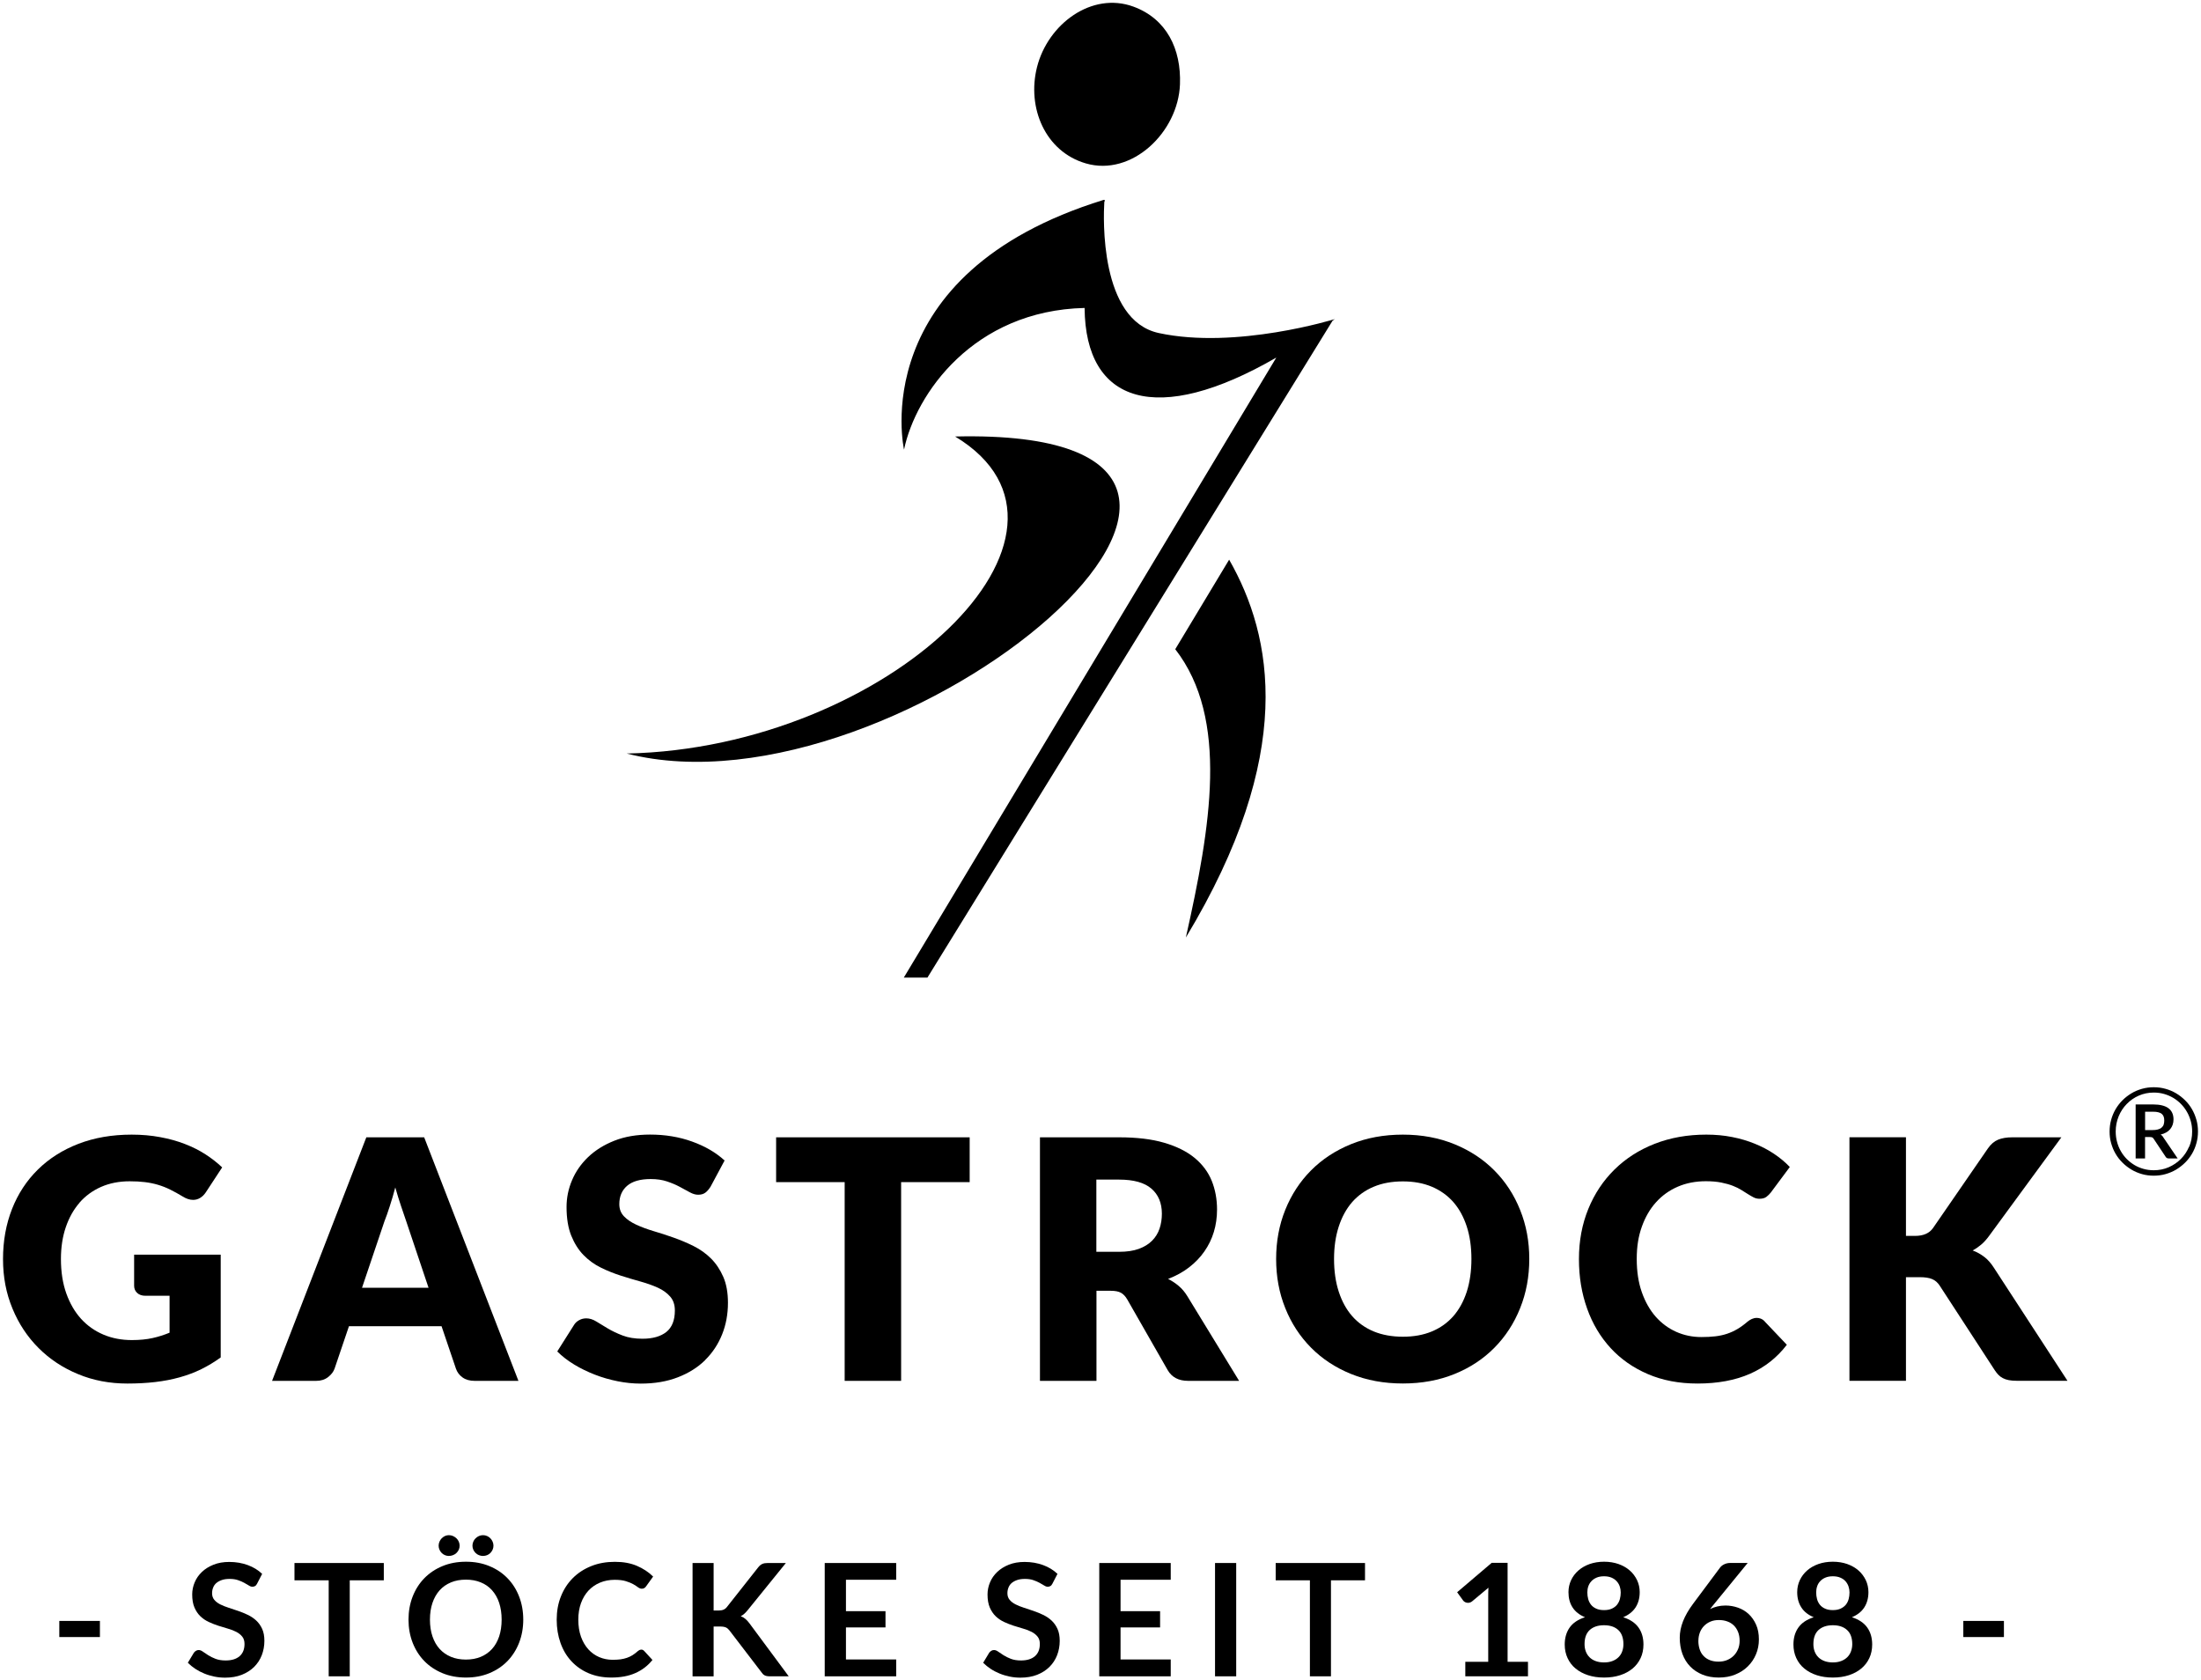
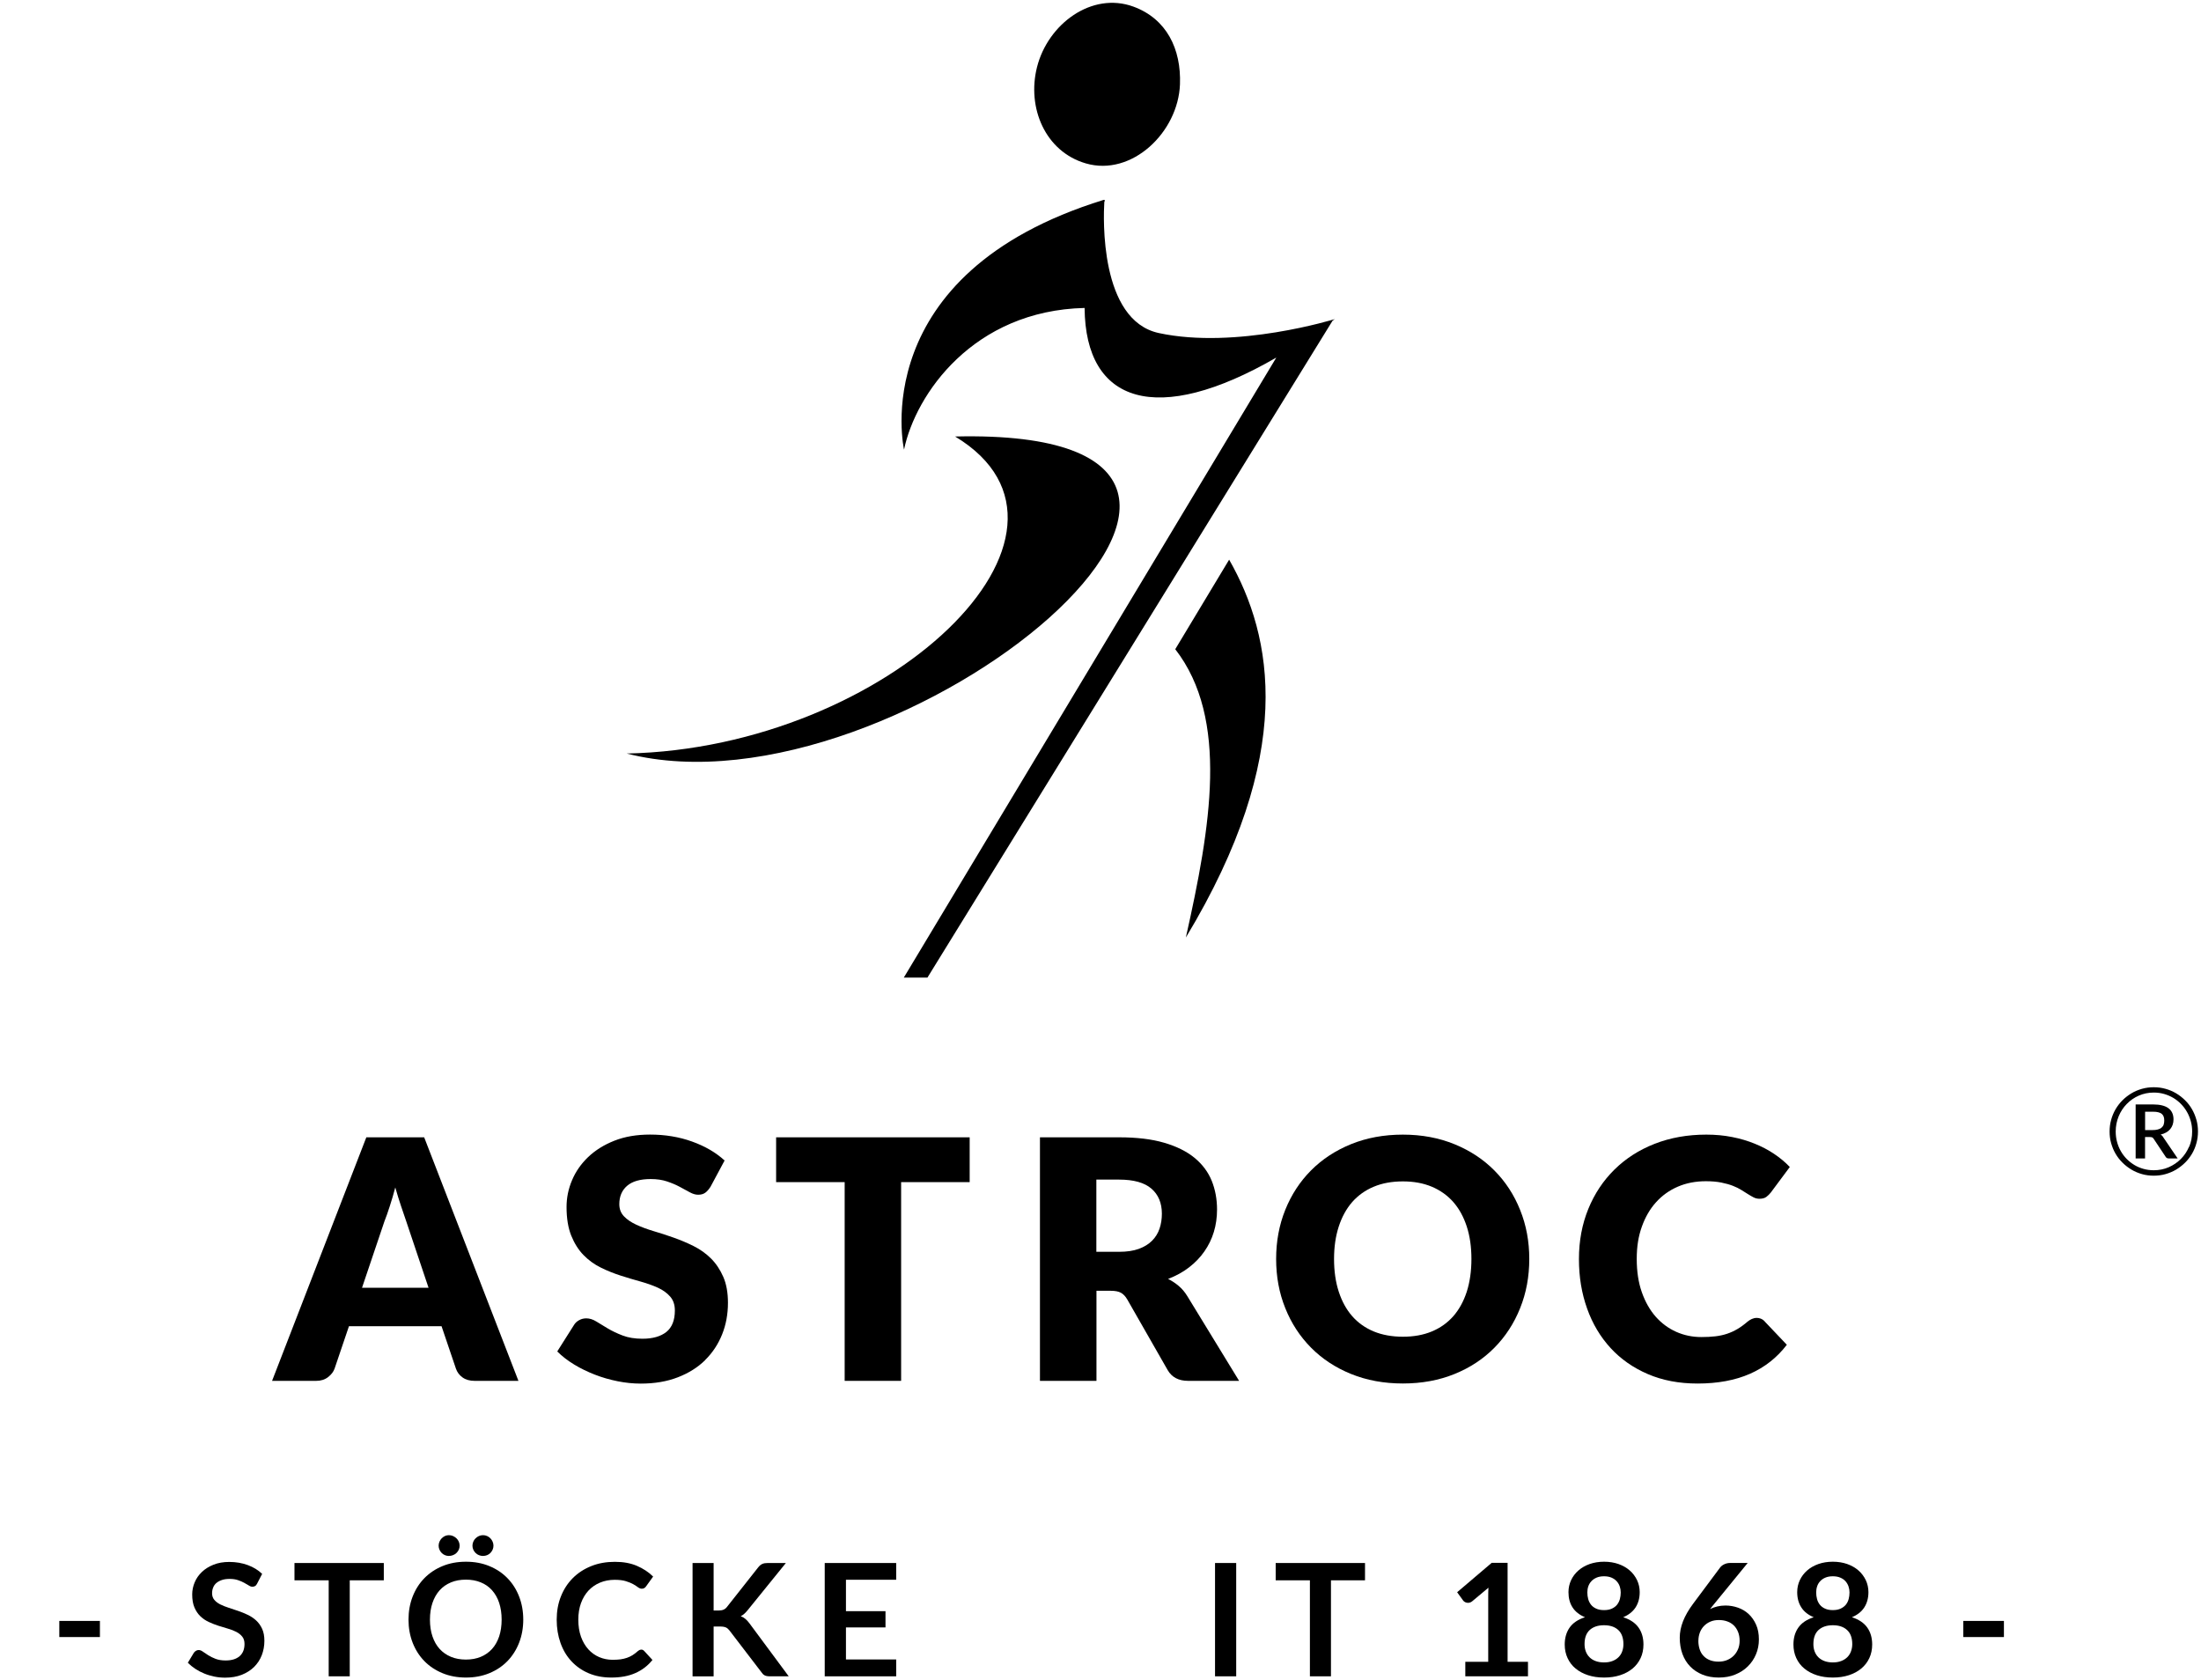
<svg xmlns="http://www.w3.org/2000/svg" id="Ebene_1" version="1.1" viewBox="0 0 393 300">
  <g>
    <path d="M238.33,56.97s-17.62,5.47-31.42,2.49c-10.59-2.29-9.9-20.66-9.73-23.39.08-.2.12-.32.12-.32l-.22-.07c-42.81,13.22-35.66,44.59-35.66,44.59,2.06-9.89,12.36-24.82,32.24-25.29.14,17.07,12.92,21.18,34.23,8.86l-66.51,110.69h4.22l72.34-117.28c.13-.1.26-.18.39-.28Z" />
    <path d="M193.87,29.17c8.22,2.4,16.5-5.56,16.82-14.11.24-6.31-2.39-11.71-8.32-13.88-7.43-2.71-15.25,3.1-17.2,10.78-1.85,7.29,1.48,15.11,8.7,17.21Z" />
    <path d="M209.85,115.91c9.65,12.43,6.31,31.76,1.89,51.47,19.73-32.7,15.55-53.77,7.73-67.46l-9.63,16Z" />
    <path d="M170.54,77.93c28.27,17.04-11.96,55.64-58.64,56.6,48.88,12.53,132.83-58.35,58.64-56.6Z" />
  </g>
  <g>
-     <path d="M14.19,214.72c1.06-1.21,2.35-2.15,3.86-2.82,1.51-.66,3.21-1,5.1-1,1.01,0,1.93.05,2.74.15.82.1,1.59.26,2.33.48.74.22,1.46.5,2.16.85.71.35,1.46.76,2.25,1.24.64.4,1.25.6,1.85.6.46,0,.88-.12,1.27-.36.39-.24.72-.57,1-.99l2.92-4.45c-.88-.84-1.87-1.61-2.98-2.33-1.11-.72-2.34-1.33-3.68-1.85-1.34-.52-2.81-.93-4.4-1.22-1.59-.3-3.29-.45-5.1-.45-3.5,0-6.67.55-9.5,1.64-2.83,1.09-5.25,2.63-7.25,4.6-2,1.97-3.54,4.31-4.61,7.03-1.07,2.72-1.61,5.7-1.61,8.94s.56,6.13,1.69,8.85c1.12,2.72,2.68,5.06,4.66,7.04,1.98,1.98,4.32,3.53,7.03,4.65,2.7,1.13,5.65,1.69,8.83,1.69,1.77,0,3.43-.09,4.97-.27,1.54-.18,2.99-.46,4.36-.84,1.36-.38,2.65-.86,3.85-1.45,1.2-.59,2.36-1.29,3.48-2.1v-18.35h-15.46v5.55c0,.52.18.94.54,1.28.36.34.86.51,1.49.51h4.3v6.59c-.96.4-1.97.72-3.04.96-1.07.24-2.31.36-3.7.36-1.83,0-3.52-.32-5.06-.97-1.54-.65-2.88-1.59-4-2.82-1.12-1.23-2-2.75-2.64-4.54-.64-1.79-.96-3.84-.96-6.15,0-2.09.29-3.98.87-5.68.58-1.7,1.4-3.16,2.46-4.37Z" />
    <path d="M65.41,203.05l-16.83,43.48h7.88c.84,0,1.54-.22,2.12-.67.58-.45.96-.95,1.16-1.51l2.57-7.58h16.53l2.57,7.58c.22.64.61,1.16,1.18,1.57.57.41,1.29.61,2.16.61h7.82l-16.83-43.48h-10.32ZM64.64,229.91l4-11.85c.3-.76.62-1.65.95-2.69.34-1.03.67-2.16.99-3.37.34,1.19.68,2.3,1.03,3.33.35,1.02.65,1.91.91,2.67l4,11.91h-11.88Z" />
    <path d="M125.91,242.81c1.32-1.3,2.33-2.83,3.03-4.58.7-1.75,1.04-3.63,1.04-5.64,0-1.81-.28-3.36-.84-4.64-.56-1.28-1.29-2.37-2.19-3.27-.91-.9-1.94-1.63-3.1-2.21-1.16-.58-2.35-1.08-3.57-1.51-1.21-.43-2.4-.82-3.57-1.16-1.16-.35-2.2-.73-3.1-1.15-.91-.42-1.64-.91-2.19-1.49-.56-.58-.84-1.3-.84-2.18,0-1.37.46-2.46,1.39-3.27.93-.8,2.33-1.21,4.22-1.21,1.09,0,2.07.14,2.92.43.86.29,1.62.61,2.28.97.67.36,1.26.68,1.79.97.53.29,1.02.43,1.48.43.52,0,.94-.12,1.27-.36.33-.24.64-.6.94-1.07l2.51-4.68c-.78-.72-1.66-1.36-2.64-1.93-.98-.57-2.04-1.05-3.18-1.46-1.13-.41-2.33-.72-3.6-.93-1.26-.21-2.56-.31-3.89-.31-2.39,0-4.51.36-6.36,1.09-1.85.73-3.41,1.7-4.68,2.91-1.27,1.21-2.24,2.6-2.89,4.15-.66,1.55-.98,3.14-.98,4.78,0,2.03.28,3.73.84,5.12.56,1.38,1.29,2.54,2.19,3.46.91.93,1.93,1.67,3.09,2.24,1.15.57,2.34,1.04,3.55,1.43,1.21.39,2.4.74,3.55,1.06,1.15.32,2.18.69,3.09,1.1.91.42,1.64.95,2.19,1.58.56.64.84,1.46.84,2.48,0,1.75-.51,3.03-1.52,3.84-1.01.8-2.44,1.21-4.27,1.21-1.35,0-2.53-.19-3.52-.57-1-.38-1.88-.8-2.64-1.25s-1.45-.88-2.06-1.25c-.61-.38-1.21-.57-1.81-.57-.46,0-.89.11-1.28.33-.4.22-.71.51-.92.87l-2.98,4.71c.86.86,1.86,1.63,3.01,2.33,1.15.7,2.39,1.3,3.7,1.81,1.31.51,2.67.9,4.07,1.18,1.4.28,2.78.42,4.13.42,2.47,0,4.67-.37,6.61-1.12,1.94-.75,3.57-1.77,4.89-3.07Z" />
    <polygon points="138.58 211.05 150.82 211.05 150.82 246.53 160.9 246.53 160.9 211.05 173.14 211.05 173.14 203.05 138.58 203.05 138.58 211.05" />
    <path d="M221.25,246.53l-9.25-15.13c-.44-.72-.95-1.32-1.54-1.82-.59-.5-1.22-.91-1.89-1.25,1.41-.54,2.66-1.22,3.74-2.06,1.08-.83,2-1.78,2.74-2.85.75-1.07,1.31-2.22,1.69-3.48.38-1.25.57-2.59.57-4,0-1.85-.32-3.56-.95-5.13-.64-1.57-1.66-2.93-3.06-4.09-1.4-1.15-3.21-2.05-5.43-2.7-2.22-.65-4.9-.97-8.04-.97h-14.14v43.48h10.09v-16.08h2.57c.78,0,1.38.12,1.81.36.43.24.8.64,1.12,1.19l7.22,12.62c.74,1.27,1.95,1.91,3.64,1.91h9.13ZM207.04,219.36c-.28.83-.73,1.55-1.34,2.16s-1.41,1.1-2.37,1.45c-.97.35-2.13.52-3.51.52h-4.06v-12.89h4.06c2.61,0,4.53.54,5.77,1.61,1.24,1.07,1.87,2.57,1.87,4.48,0,.95-.14,1.85-.42,2.67Z" />
    <path d="M266.85,208.99c-1.97-1.99-4.34-3.56-7.12-4.7-2.78-1.14-5.85-1.72-9.24-1.72s-6.47.57-9.25,1.7c-2.78,1.13-5.17,2.7-7.15,4.69-1.98,1.99-3.51,4.34-4.6,7.04-1.09,2.71-1.63,5.63-1.63,8.77s.54,6.07,1.63,8.77c1.08,2.71,2.62,5.06,4.6,7.06,1.98,2,4.36,3.57,7.15,4.7,2.78,1.13,5.87,1.7,9.25,1.7s6.46-.57,9.24-1.7c2.78-1.13,5.15-2.7,7.12-4.7,1.97-2,3.5-4.35,4.58-7.06,1.09-2.7,1.63-5.63,1.63-8.77s-.54-6.04-1.63-8.74c-1.08-2.71-2.61-5.05-4.58-7.04ZM261.9,230.61c-.56,1.72-1.36,3.18-2.4,4.37-1.05,1.19-2.32,2.1-3.84,2.73-1.51.63-3.23.94-5.16.94s-3.68-.31-5.21-.94c-1.52-.63-2.8-1.54-3.85-2.73-1.04-1.19-1.84-2.65-2.4-4.37-.56-1.72-.84-3.66-.84-5.83s.28-4.08.84-5.8c.56-1.72,1.36-3.18,2.4-4.37,1.05-1.19,2.33-2.11,3.85-2.74,1.52-.64,3.26-.95,5.21-.95s3.65.32,5.16.95c1.51.64,2.79,1.55,3.84,2.74,1.04,1.19,1.84,2.65,2.4,4.37.56,1.72.83,3.66.83,5.8s-.28,4.11-.83,5.83Z" />
    <path d="M315.08,235.88c-.22-.22-.45-.37-.69-.46-.24-.09-.48-.13-.72-.13-.3,0-.59.07-.87.19-.28.13-.54.29-.78.49-.6.52-1.19.95-1.78,1.3-.59.35-1.2.63-1.85.85-.65.22-1.35.37-2.1.46-.76.09-1.59.13-2.51.13-1.59,0-3.08-.31-4.48-.93-1.39-.62-2.61-1.52-3.66-2.7-1.04-1.18-1.87-2.64-2.48-4.37-.61-1.73-.91-3.71-.91-5.94s.3-4.05.91-5.76,1.45-3.17,2.54-4.37c1.08-1.2,2.38-2.13,3.89-2.78,1.51-.65,3.18-.97,5.01-.97,1.05,0,1.97.08,2.76.24.79.16,1.47.35,2.06.58.59.23,1.09.48,1.52.75.43.27.82.52,1.18.74.36.23.7.42,1.01.58.32.16.66.24,1.02.24.54,0,.95-.11,1.25-.34.3-.23.56-.48.78-.76l3.4-4.57c-.82-.86-1.75-1.64-2.8-2.34-1.05-.71-2.21-1.31-3.46-1.82-1.25-.51-2.6-.91-4.04-1.19-1.44-.29-2.98-.43-4.61-.43-3.36,0-6.43.55-9.22,1.64-2.79,1.09-5.18,2.63-7.18,4.6-2,1.97-3.56,4.31-4.67,7.03-1.11,2.72-1.67,5.7-1.67,8.94s.49,6.13,1.46,8.85c.97,2.72,2.37,5.06,4.19,7.04,1.82,1.98,4.04,3.53,6.65,4.65,2.62,1.13,5.58,1.69,8.88,1.69,3.6,0,6.72-.58,9.36-1.74,2.64-1.16,4.83-2.89,6.58-5.18l-4-4.21Z" />
-     <path d="M354.3,224.4c-.63-.49-1.32-.87-2.07-1.15.52-.28,1.03-.63,1.52-1.04.5-.42.97-.95,1.43-1.58l12.89-17.58h-8.77c-.99,0-1.84.14-2.52.42-.69.28-1.3.8-1.84,1.58l-9.79,14.2c-.66.94-1.73,1.4-3.22,1.4h-1.61v-17.61h-10.09v43.48h10.09v-18.5h2.45c.94,0,1.68.11,2.22.34.55.23,1,.62,1.36,1.18l9.85,15.13c.2.3.41.56.63.79.22.23.48.42.78.58.3.16.65.28,1.06.36.41.08.9.12,1.48.12h9.01l-13.13-20.17c-.52-.81-1.09-1.47-1.72-1.95Z" />
    <path d="M392.18,199.92c-.19-.67-.45-1.3-.79-1.89-.34-.59-.75-1.12-1.24-1.6s-1.01-.89-1.6-1.24c-.58-.35-1.21-.61-1.89-.8-.67-.19-1.37-.28-2.1-.28s-1.42.09-2.09.28c-.67.19-1.3.45-1.88.8s-1.12.76-1.6,1.24c-.48.48-.89,1.01-1.24,1.6-.34.59-.61,1.22-.79,1.89-.19.67-.28,1.37-.28,2.1s.09,1.43.28,2.09c.19.67.45,1.3.79,1.88.34.58.75,1.11,1.24,1.59.48.48,1.02.89,1.6,1.24.58.35,1.21.61,1.88.8.67.19,1.37.28,2.09.28s1.43-.09,2.1-.28c.67-.19,1.3-.45,1.89-.8.58-.35,1.11-.76,1.6-1.24s.89-1.01,1.24-1.59c.34-.58.61-1.21.79-1.89.19-.67.28-1.37.28-2.09s-.09-1.43-.28-2.1ZM390.87,204.72c-.36.84-.84,1.57-1.46,2.19-.62.62-1.34,1.11-2.17,1.48-.83.36-1.72.54-2.67.54-.63,0-1.24-.08-1.82-.24-.58-.16-1.13-.39-1.63-.69-.5-.3-.96-.66-1.37-1.07-.41-.42-.77-.88-1.06-1.4-.3-.51-.52-1.07-.68-1.66-.16-.59-.24-1.21-.24-1.85,0-.97.18-1.87.53-2.72.35-.85.83-1.58,1.45-2.21.61-.63,1.33-1.13,2.16-1.49.83-.36,1.72-.54,2.67-.54.63,0,1.24.08,1.83.25.59.17,1.13.4,1.64.7.5.3.96.66,1.38,1.09.41.42.77.89,1.06,1.41.3.51.52,1.07.69,1.67s.24,1.22.24,1.86c0,.97-.18,1.87-.53,2.7Z" />
    <path d="M386.11,202.83c-.09-.11-.19-.2-.32-.27.76-.18,1.34-.51,1.72-.98.39-.48.58-1.05.58-1.73,0-.88-.3-1.54-.9-1.99-.6-.45-1.52-.68-2.75-.68h-3.11v9.64h1.68v-3.82h.87c.19,0,.33.03.42.07.09.05.17.12.23.22l2.17,3.26c.11.18.29.27.53.27h1.6l-2.46-3.61c-.08-.14-.16-.27-.25-.38ZM384.27,201.76h-1.25v-3.28h1.43c.38,0,.69.03.94.1.25.07.46.16.61.29.15.13.27.3.34.5.07.2.1.44.1.7s-.04.51-.11.72c-.07.21-.2.38-.37.53-.17.15-.39.25-.67.33-.28.08-.61.11-1.01.11Z" />
    <g>
      <path d="M10.59,289.39h7.25v2.88h-7.25v-2.88Z" />
      <path d="M45.91,282.73c-.1.2-.22.35-.36.43-.14.08-.3.13-.48.13s-.4-.07-.63-.22c-.23-.15-.51-.31-.83-.48-.32-.18-.69-.34-1.11-.48-.42-.15-.93-.22-1.5-.22-.52,0-.98.06-1.36.19-.39.13-.71.3-.98.52-.27.22-.46.49-.59.81-.13.31-.2.66-.2,1.03,0,.48.13.87.4,1.19.27.32.62.59,1.06.81s.94.42,1.5.6c.56.18,1.13.37,1.71.57s1.15.43,1.71.7c.56.27,1.06.6,1.5,1.01.44.41.79.9,1.06,1.49.27.59.4,1.3.4,2.14,0,.91-.16,1.77-.47,2.57-.31.8-.77,1.49-1.37,2.09-.6.59-1.34,1.06-2.2,1.4-.87.34-1.86.51-2.98.51-.64,0-1.28-.06-1.9-.19s-1.22-.3-1.8-.54c-.57-.23-1.11-.51-1.61-.84-.5-.33-.94-.69-1.34-1.09l1.09-1.81c.1-.13.23-.24.37-.33.14-.09.31-.13.48-.13.23,0,.48.09.75.29.27.19.59.4.96.64.37.23.8.45,1.3.64.5.19,1.1.29,1.8.29,1.07,0,1.9-.25,2.49-.76.59-.51.88-1.24.88-2.19,0-.53-.13-.97-.4-1.3-.27-.34-.62-.62-1.06-.85-.44-.23-.94-.42-1.5-.58-.56-.16-1.13-.33-1.71-.52-.58-.19-1.15-.41-1.71-.67-.56-.26-1.06-.6-1.5-1.02-.44-.42-.79-.95-1.06-1.57-.27-.63-.4-1.41-.4-2.33,0-.74.15-1.46.44-2.15.29-.7.72-1.32,1.29-1.86.56-.54,1.26-.97,2.08-1.3.82-.33,1.76-.49,2.81-.49,1.19,0,2.29.19,3.3.56,1.01.37,1.87.9,2.57,1.57l-.92,1.78Z" />
      <path d="M68.53,279.05v3.09h-6.08v17.14h-3.76v-17.14h-6.11v-3.09h15.96Z" />
      <path d="M93.43,289.16c0,1.48-.25,2.86-.74,4.12-.49,1.26-1.19,2.36-2.08,3.28-.9.92-1.97,1.64-3.23,2.16-1.26.52-2.65.78-4.18.78s-2.93-.26-4.19-.78c-1.26-.52-2.34-1.24-3.24-2.16-.9-.92-1.6-2.02-2.09-3.28-.49-1.26-.74-2.64-.74-4.12s.25-2.86.74-4.12c.49-1.26,1.19-2.36,2.09-3.28.9-.92,1.98-1.64,3.24-2.16,1.26-.52,2.66-.78,4.19-.78s2.92.26,4.18.78c1.26.52,2.34,1.24,3.23,2.16.9.92,1.59,2.01,2.08,3.27.49,1.26.74,2.64.74,4.12ZM89.57,289.16c0-1.11-.15-2.1-.44-2.99-.29-.88-.72-1.63-1.27-2.25-.55-.62-1.22-1.09-2.01-1.41-.79-.33-1.68-.49-2.66-.49s-1.88.16-2.67.49c-.79.33-1.47.8-2.02,1.41-.55.62-.98,1.36-1.28,2.25-.3.88-.45,1.88-.45,2.99s.15,2.11.45,2.99c.3.88.72,1.63,1.28,2.24.55.61,1.23,1.08,2.02,1.41.79.33,1.68.49,2.67.49s1.88-.16,2.66-.49c.79-.33,1.46-.8,2.01-1.41.55-.61.97-1.36,1.27-2.24.29-.88.44-1.88.44-2.99ZM82.07,275.96c0,.25-.05.49-.15.71-.1.22-.24.42-.42.59-.18.17-.38.3-.62.39s-.48.14-.74.14c-.24,0-.47-.05-.69-.14-.22-.09-.41-.22-.58-.39s-.3-.36-.4-.59c-.1-.22-.15-.46-.15-.71s.05-.49.15-.72c.1-.23.23-.43.4-.6.17-.17.36-.31.58-.41.22-.1.45-.15.69-.15.26,0,.51.05.74.15.23.1.44.24.62.41.18.17.32.37.42.6.1.23.15.47.15.72ZM88.11,275.96c0,.25-.05.49-.15.71-.1.22-.23.42-.4.59-.17.17-.37.3-.59.39-.23.09-.47.14-.73.14s-.49-.05-.72-.14c-.23-.09-.43-.22-.6-.39-.17-.17-.31-.36-.41-.59-.1-.22-.15-.46-.15-.71s.05-.49.15-.72c.1-.23.23-.43.41-.6.17-.17.37-.31.6-.41.23-.1.47-.15.72-.15s.51.05.73.15c.23.1.43.24.59.41.17.17.3.37.4.6.1.23.15.47.15.72Z" />
      <path d="M114.49,294.51c.21,0,.38.08.53.24l1.48,1.61c-.82,1.02-1.83,1.8-3.03,2.33-1.2.54-2.64.81-4.32.81-1.5,0-2.85-.26-4.05-.77-1.2-.51-2.22-1.23-3.07-2.14-.85-.91-1.5-2-1.95-3.27-.45-1.27-.68-2.65-.68-4.15s.25-2.91.76-4.17c.5-1.26,1.21-2.35,2.13-3.27.91-.91,2.01-1.62,3.28-2.13,1.27-.51,2.68-.76,4.22-.76s2.81.24,3.94.72c1.12.48,2.09,1.12,2.89,1.91l-1.26,1.75c-.07.11-.17.21-.29.29s-.28.13-.48.13-.43-.08-.66-.25c-.22-.17-.51-.35-.85-.55-.35-.19-.78-.38-1.31-.54-.53-.17-1.2-.25-2.01-.25-.95,0-1.83.17-2.62.5-.8.33-1.48.81-2.06,1.42-.57.62-1.02,1.36-1.34,2.24-.32.88-.48,1.87-.48,2.97s.16,2.15.48,3.04c.32.89.76,1.63,1.31,2.24s1.2,1.07,1.94,1.39c.75.32,1.55.48,2.41.48.51,0,.98-.03,1.39-.08.41-.06.8-.15,1.15-.27.35-.12.68-.28.99-.47.31-.19.62-.43.93-.71.09-.08.19-.15.29-.2.1-.05.21-.08.34-.08Z" />
      <path d="M127.43,287.53h.88c.35,0,.65-.05.88-.15.23-.1.43-.25.6-.47l5.58-7.07c.23-.3.48-.5.73-.62.26-.12.58-.17.97-.17h3.25l-6.81,8.41c-.21.26-.42.48-.62.66-.2.18-.41.32-.63.43.31.11.59.27.83.48.25.2.49.47.72.78l7.02,9.47h-3.33c-.45,0-.78-.06-1-.19-.22-.13-.4-.31-.55-.55l-5.72-7.47c-.19-.24-.4-.42-.63-.52s-.56-.16-.99-.16h-1.19v8.9h-3.76v-20.24h3.76v8.49Z" />
      <path d="M160.02,279.05v2.99h-8.97v5.61h7.06v2.9h-7.06v5.72h8.97v3.01h-12.76v-20.23h12.76Z" />
-       <path d="M187.92,282.73c-.1.2-.22.35-.36.43-.13.08-.3.13-.48.13s-.4-.07-.63-.22c-.23-.15-.51-.31-.83-.48s-.69-.34-1.11-.48c-.42-.15-.93-.22-1.5-.22-.52,0-.98.06-1.36.19-.39.13-.71.3-.98.52-.27.22-.46.49-.59.81-.13.31-.2.66-.2,1.03,0,.48.13.87.4,1.19.27.32.62.59,1.06.81.44.22.94.42,1.5.6.56.18,1.13.37,1.71.57s1.15.43,1.71.7c.56.27,1.06.6,1.5,1.01.44.41.79.9,1.06,1.49.27.59.4,1.3.4,2.14,0,.91-.16,1.77-.47,2.57-.31.8-.77,1.49-1.37,2.09-.6.59-1.34,1.06-2.2,1.4-.87.34-1.86.51-2.98.51-.64,0-1.28-.06-1.9-.19-.62-.13-1.22-.3-1.8-.54s-1.11-.51-1.61-.84c-.5-.33-.94-.69-1.34-1.09l1.09-1.81c.1-.13.23-.24.37-.33.14-.09.3-.13.48-.13.23,0,.48.09.75.29.27.19.59.4.96.64.37.23.8.45,1.3.64.5.19,1.1.29,1.8.29,1.07,0,1.9-.25,2.49-.76s.88-1.24.88-2.19c0-.53-.13-.97-.4-1.3-.27-.34-.62-.62-1.06-.85-.44-.23-.94-.42-1.5-.58-.56-.16-1.13-.33-1.71-.52-.58-.19-1.15-.41-1.71-.67-.56-.26-1.06-.6-1.5-1.02-.44-.42-.79-.95-1.06-1.57-.27-.63-.4-1.41-.4-2.33,0-.74.15-1.46.44-2.15.29-.7.72-1.32,1.29-1.86.56-.54,1.26-.97,2.08-1.3.82-.33,1.76-.49,2.81-.49,1.19,0,2.29.19,3.3.56,1.01.37,1.87.9,2.57,1.57l-.92,1.78Z" />
-       <path d="M209.04,279.05v2.99h-8.96v5.61h7.06v2.9h-7.06v5.72h8.96v3.01h-12.76v-20.23h12.76Z" />
      <path d="M220.73,299.28h-3.78v-20.23h3.78v20.23Z" />
      <path d="M243.73,279.05v3.09h-6.08v17.14h-3.76v-17.14h-6.11v-3.09h15.96Z" />
      <path d="M261.63,296.69h4.1v-11.79c0-.46.01-.94.04-1.44l-2.91,2.43c-.12.1-.25.17-.37.21-.13.04-.25.06-.37.06-.19,0-.36-.04-.51-.12-.15-.08-.27-.17-.34-.27l-1.09-1.5,6.17-5.25h2.84v17.67h3.64v2.59h-11.19v-2.59Z" />
      <path d="M286.41,299.5c-1.05,0-2-.14-2.86-.42-.86-.28-1.6-.68-2.22-1.19-.62-.51-1.09-1.13-1.43-1.86-.34-.73-.51-1.54-.51-2.43,0-1.19.3-2.2.88-3.03.59-.83,1.5-1.44,2.74-1.84-.99-.41-1.73-.99-2.22-1.75-.49-.75-.73-1.66-.73-2.73,0-.77.16-1.48.47-2.14.31-.66.75-1.24,1.31-1.73.56-.49,1.23-.87,2.01-1.15.78-.27,1.64-.41,2.57-.41s1.79.14,2.57.41c.78.28,1.45.66,2.01,1.15.56.49.99,1.07,1.31,1.73.31.66.47,1.38.47,2.14,0,1.06-.25,1.97-.74,2.73-.5.76-1.23,1.34-2.21,1.75,1.24.4,2.15,1.01,2.74,1.84.59.83.88,1.84.88,3.03,0,.89-.17,1.71-.51,2.43-.34.73-.82,1.35-1.43,1.86-.62.51-1.36.91-2.22,1.19-.86.28-1.81.42-2.86.42ZM286.41,296.8c.57,0,1.07-.08,1.5-.25.43-.16.79-.39,1.08-.68s.52-.63.66-1.04c.15-.4.22-.83.22-1.3,0-1.11-.31-1.95-.92-2.52-.62-.57-1.46-.85-2.55-.85s-1.93.29-2.55.85c-.62.57-.92,1.41-.92,2.52,0,.47.07.9.22,1.3.15.4.37.75.66,1.04.29.29.65.52,1.08.68.43.16.93.25,1.5.25ZM286.41,287.46c.56,0,1.03-.09,1.41-.27.38-.18.69-.41.92-.7.23-.3.4-.63.5-1.01.1-.38.15-.77.15-1.17,0-.38-.06-.74-.18-1.09-.12-.34-.3-.65-.55-.92-.24-.27-.55-.48-.92-.64-.38-.16-.82-.24-1.33-.24s-.96.08-1.33.24c-.37.16-.68.37-.93.64-.25.27-.43.57-.55.92-.12.35-.17.71-.17,1.09,0,.4.05.79.15,1.17.1.38.27.71.5,1.01.23.29.54.53.92.7.38.18.85.27,1.41.27Z" />
      <path d="M308.09,286.64c.77,0,1.51.13,2.23.38.72.25,1.36.63,1.91,1.14.55.51.99,1.14,1.33,1.9.34.76.5,1.64.5,2.64,0,.94-.17,1.83-.52,2.65-.34.82-.83,1.54-1.46,2.16-.62.62-1.38,1.1-2.26,1.46-.88.36-1.85.53-2.92.53s-2.05-.17-2.91-.52c-.86-.35-1.59-.83-2.19-1.45-.61-.62-1.07-1.37-1.39-2.24-.32-.87-.48-1.84-.48-2.9,0-.95.19-1.93.58-2.93.39-1,.99-2.04,1.8-3.13l4.83-6.48c.17-.22.41-.42.73-.57.32-.16.69-.24,1.11-.24h3.08l-6,7.34c-.13.16-.25.31-.37.45-.12.14-.23.29-.34.44.39-.2.81-.35,1.27-.46.45-.11.94-.17,1.48-.17ZM303.25,292.92c0,.56.08,1.07.23,1.53.15.46.38.86.69,1.18.3.33.68.58,1.13.76.45.18.97.27,1.55.27.55,0,1.06-.09,1.52-.28.46-.19.86-.45,1.19-.78s.59-.73.78-1.18c.19-.45.28-.95.28-1.48,0-.58-.09-1.1-.27-1.56-.18-.46-.43-.85-.75-1.17-.33-.32-.72-.57-1.18-.73-.46-.17-.96-.25-1.51-.25s-1.05.09-1.5.28c-.45.19-.83.45-1.15.78-.32.33-.57.72-.74,1.17-.17.45-.26.94-.26,1.46Z" />
      <path d="M327.25,299.5c-1.04,0-2-.14-2.86-.42-.86-.28-1.6-.68-2.22-1.19-.62-.51-1.09-1.13-1.43-1.86-.34-.73-.51-1.54-.51-2.43,0-1.19.29-2.2.88-3.03.59-.83,1.5-1.44,2.74-1.84-.99-.41-1.73-.99-2.21-1.75-.49-.75-.74-1.66-.74-2.73,0-.77.16-1.48.47-2.14.31-.66.75-1.24,1.31-1.73.56-.49,1.23-.87,2.01-1.15.78-.27,1.63-.41,2.57-.41s1.79.14,2.57.41c.78.28,1.45.66,2.01,1.15.56.49.99,1.07,1.31,1.73.31.66.47,1.38.47,2.14,0,1.06-.25,1.97-.74,2.73-.49.76-1.23,1.34-2.21,1.75,1.24.4,2.15,1.01,2.74,1.84.59.83.88,1.84.88,3.03,0,.89-.17,1.71-.51,2.43-.34.73-.82,1.35-1.44,1.86-.61.51-1.35.91-2.21,1.19-.86.28-1.82.42-2.86.42ZM327.25,296.8c.57,0,1.07-.08,1.5-.25.43-.16.79-.39,1.09-.68.29-.29.51-.63.66-1.04.15-.4.23-.83.23-1.3,0-1.11-.31-1.95-.93-2.52-.62-.57-1.46-.85-2.54-.85s-1.93.29-2.55.85c-.62.57-.92,1.41-.92,2.52,0,.47.07.9.22,1.3.15.4.37.75.66,1.04.29.29.66.52,1.08.68.43.16.93.25,1.5.25ZM327.25,287.46c.56,0,1.03-.09,1.41-.27.38-.18.69-.41.93-.7.23-.3.4-.63.5-1.01.1-.38.15-.77.15-1.17,0-.38-.06-.74-.18-1.09-.12-.34-.3-.65-.54-.92-.24-.27-.55-.48-.93-.64-.37-.16-.82-.24-1.33-.24s-.96.08-1.33.24c-.38.16-.68.37-.93.64-.25.27-.43.57-.54.92-.12.35-.17.71-.17,1.09,0,.4.05.79.15,1.17.1.38.26.71.5,1.01.23.29.54.53.92.7.38.18.85.27,1.41.27Z" />
      <path d="M350.56,289.39h7.25v2.88h-7.25v-2.88Z" />
    </g>
  </g>
</svg>